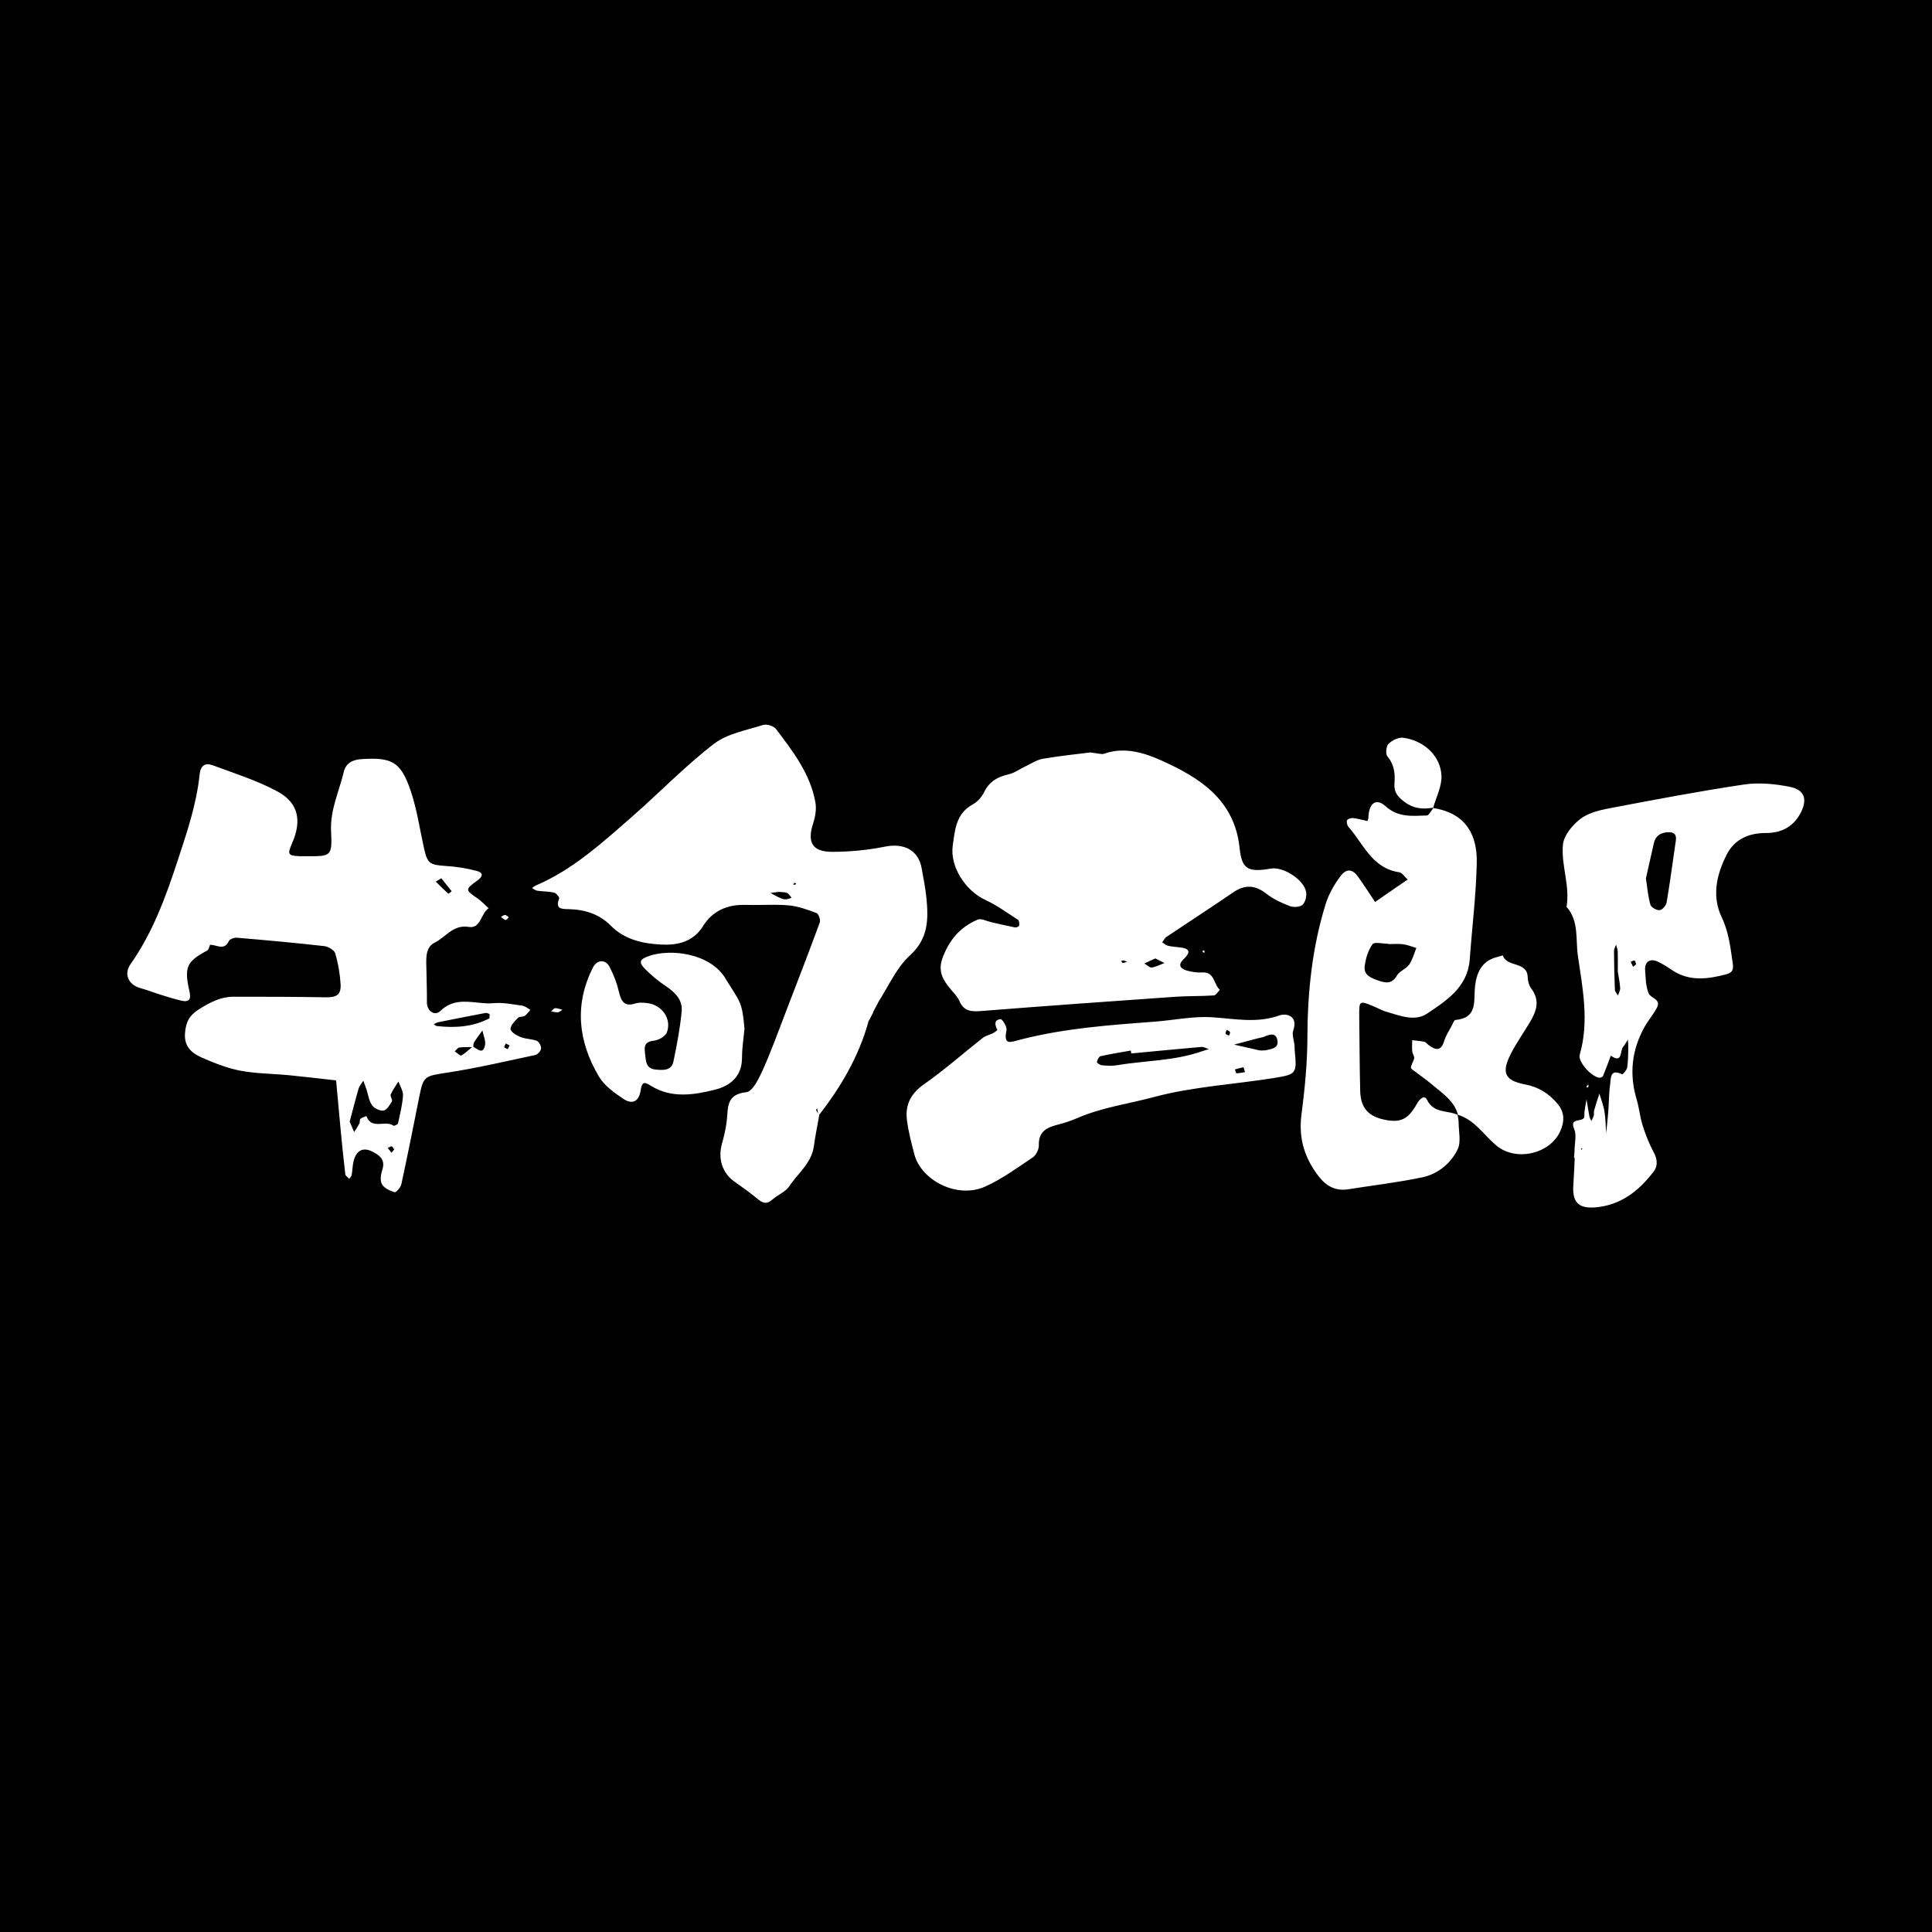
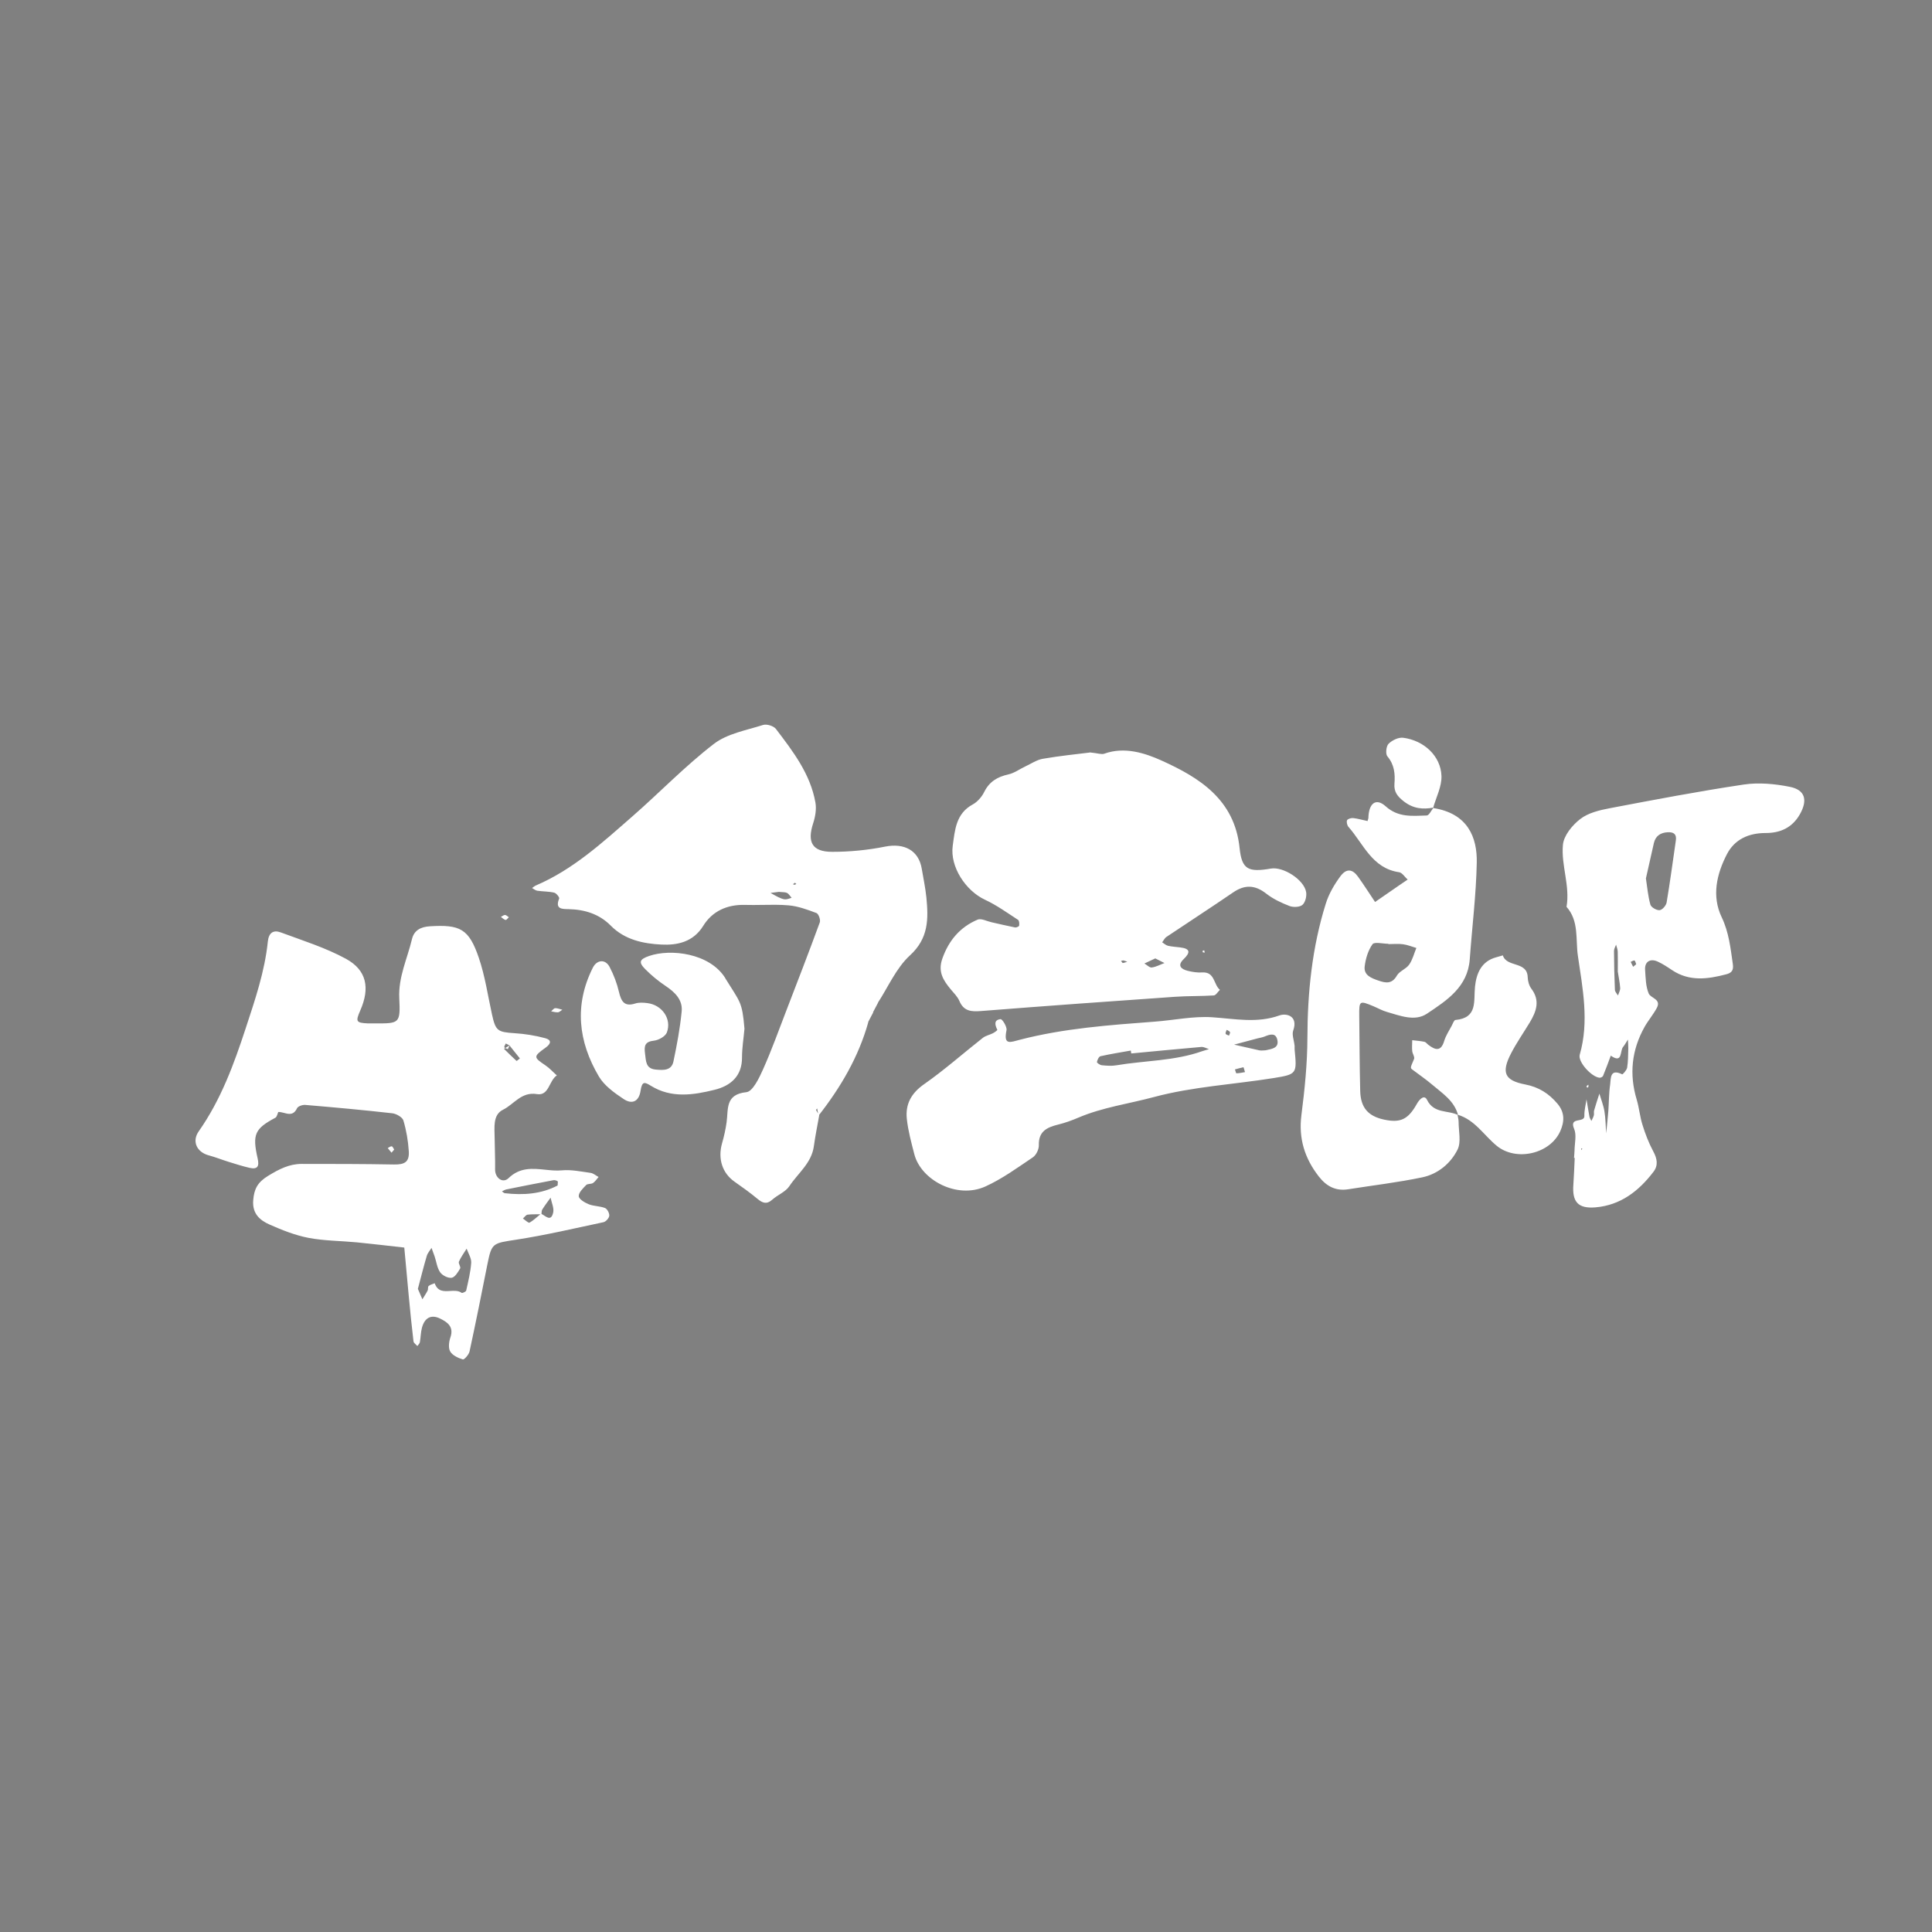
<svg xmlns="http://www.w3.org/2000/svg" data-bbox="-4.72 -5.06 309.78 309.78" viewBox="0 0 300 300" data-type="color">
  <rect x="0" y="0" width="300" height="300" fill="#808080" stroke="none" />
  <g>
-     <path d="M305.06-5.06v309.78H-4.72V-5.06h309.78z" fill="#000000" data-color="1" />
-     <path d="m186.78 147.88.29.04-.08-.36-.27.1.06.22Zm59.88 20.86-.02-.31-.3.23.13.26.19-.18ZM78.41 142.08c-.2-.01-.42.2-.63.3.24.17.47.41.73.47.13.03.33-.27.5-.42-.2-.13-.4-.35-.61-.36m7.8 14.48c-.22.02-.41.32-.62.49.35.06.7.17 1.05.15.21 0 .4-.22.69-.4-.42-.1-.78-.26-1.12-.24m136.33-31.08c.47-1.67 1.36-3.34 1.3-4.99-.11-3.07-2.69-5.49-5.93-5.92-.73-.1-1.73.38-2.28.93-.38.37-.5 1.58-.19 1.95 1.09 1.29 1.22 2.72 1.1 4.25-.1 1.26.45 1.97 1.47 2.76 1.47 1.13 2.94 1.26 4.6.95l-.08.07Zm3.81 47.62c2.67.79 4.07 3.18 6.06 4.82 3.02 2.49 8.32 1.28 9.89-2.29.65-1.48.69-2.89-.44-4.23-1.34-1.59-2.9-2.59-5.03-3-3.22-.62-3.71-1.86-2.19-4.81.86-1.67 1.95-3.22 2.92-4.83 1.02-1.7 1.63-3.39.23-5.24-.35-.47-.54-1.17-.56-1.78-.08-2.52-3.26-1.47-3.86-3.38l-1.01.29c-2.33.62-3.09 2.51-3.31 4.54-.24 2.26.46 4.88-3.04 5.2-.22.02-.42.58-.58.9-.41.77-.91 1.52-1.16 2.34-.51 1.73-1.41 1.43-2.48.61-.2-.15-.37-.41-.59-.46-.63-.13-1.27-.17-1.9-.25 0 .56-.06 1.13 0 1.69.04.42.42.92.28 1.24-.57 1.36-.63 1.36-.21 1.67 1 .76 2.05 1.47 3 2.28 1.6 1.37 3.47 2.52 4.05 4.76l-.07-.07Zm-113.7-21.18c-2.43-3.94-8.54-4.61-11.84-3.47-1.5.52-1.68.97-.61 2.05.96.97 2.04 1.86 3.18 2.62 1.45.97 2.65 2.15 2.48 3.93-.25 2.61-.74 5.22-1.28 7.79-.31 1.45-1.6 1.36-2.76 1.25-1.57-.15-1.49-1.32-1.65-2.48-.16-1.22-.02-1.85 1.4-2.01.72-.08 1.76-.66 1.99-1.27.79-2.1-.75-4.29-3.04-4.56-.61-.08-1.29-.12-1.86.06-1.72.55-2.19-.34-2.54-1.8-.31-1.34-.82-2.66-1.45-3.87-.65-1.25-1.97-1.15-2.61.12-2.91 5.8-2.25 11.48.94 16.88.85 1.44 2.41 2.55 3.85 3.51 1.3.87 2.38.4 2.63-1.31.23-1.53.67-1.32 1.6-.75 3.18 1.97 6.6 1.44 9.9.62 2.44-.6 4.27-2.09 4.25-5.03 0-1.48.25-2.97.38-4.45-.36-4.26-.66-4.07-2.97-7.82m77.85 7.99c-.06.21-.22.44-.16.61.05.14.34.2.52.29.06-.19.21-.42.15-.55-.08-.16-.33-.24-.51-.35m2.84 6.57c-.12-.4-.21-.76-.23-.76-.45.09-.89.22-1.33.34.08.21.16.61.23.6.44 0 .87-.11 1.33-.18m2.6-3.36c.25-.02.5 0 .74-.06.84-.19 1.91-.32 1.7-1.5-.22-1.27-1.17-.95-2.02-.6-.34.14-.72.19-1.07.28-1.21.32-2.43.65-3.64.97 1.31.3 2.62.6 3.93.89l.37.03Zm-20.26.47-.07-.46c-1.57.28-3.16.53-4.71.88-.25.06-.49.57-.55.9-.02.13.47.47.75.5.75.07 1.52.14 2.26.01 4.44-.75 9.02-.66 13.33-2.19.35-.12.71-.21 1.06-.32-.4-.12-.8-.37-1.19-.34-3.63.31-7.25.67-10.88 1.01m25.37-1.2c0 .11-.02.37 0 .62.36 3.71.36 3.82-3.26 4.4-6.19.99-12.54 1.33-18.56 2.94-3.9 1.05-7.99 1.6-11.75 3.2-1.03.44-2.1.83-3.18 1.09-1.73.43-3.03 1.06-2.97 3.2.02.63-.41 1.53-.93 1.88-2.39 1.61-4.76 3.34-7.36 4.52-4.42 2.01-10-.99-11.04-4.99-.47-1.82-.97-3.65-1.17-5.51-.24-2.28.69-3.99 2.7-5.39 3.16-2.21 6.06-4.79 9.1-7.18.44-.35 1.06-.46 1.57-.72.26-.13.71-.47.69-.52-.38-.76-.58-1.55.5-1.67.26-.03 1.03 1.2.92 1.72-.5 2.42.6 1.86 2.12 1.47 6.84-1.77 13.87-2.27 20.89-2.8 2.98-.22 5.99-.88 8.94-.68 3.52.23 6.93.97 10.45-.29 1.08-.38 2.92.09 2.12 2.35-.23.64.12 1.48.21 2.36m14.57-15.77v-.06c-.85 0-2.18-.34-2.47.07-.68.95-1.06 2.22-1.21 3.41-.19 1.4 1.02 1.85 2.12 2.23 1.13.39 2.11.58 2.88-.78.4-.69 1.42-1.01 1.9-1.69.53-.75.76-1.72 1.12-2.59-.69-.2-1.37-.49-2.08-.58-.74-.1-1.5-.02-2.26-.02m10.73 26.49c.06.37.17.74.17 1.11 0 1.45.42 3.12-.16 4.3-1.07 2.16-3.05 3.8-5.46 4.31-3.8.8-7.68 1.25-11.53 1.86-1.96.31-3.4-.49-4.57-2-2.18-2.81-3.15-5.88-2.69-9.51.51-3.97.92-7.99.93-11.99.02-7.09.73-14.06 2.85-20.83.47-1.52 1.32-2.99 2.28-4.28.93-1.25 1.87-1.13 2.73.07.92 1.28 1.77 2.62 2.65 3.93 1.22-.84 2.44-1.69 3.66-2.53.46-.32.93-.63 1.4-.95-.44-.39-.84-1.06-1.32-1.14-4.21-.61-5.53-4.39-7.87-7.04-.21-.24-.34-.78-.22-1.03.11-.22.65-.38.97-.34.74.09 1.47.31 2.21.46l.13-.44c.04-2.31 1.17-3.21 2.67-1.86 1.98 1.79 4.16 1.5 6.38 1.44.37 0 .72-.8 1.08-1.23l-.08.07c5.37.82 6.86 4.53 6.78 8.48-.1 5.01-.73 10.01-1.09 15.02-.32 4.31-3.59 6.39-6.64 8.43-1.88 1.26-4.17.32-6.23-.27-.72-.2-1.39-.59-2.08-.88-2.18-.91-2.23-.87-2.21 1.47.05 3.9.05 7.8.15 11.69.07 2.6 1.24 3.91 3.7 4.44 2.53.54 3.73 0 5.09-2.43.43-.77 1.17-1.49 1.59-.63 1.07 2.17 3.25 1.56 4.83 2.36l-.07-.07Zm19.25 5.51.13-.25-.18-.05.05.3Zm8.5-28.86c-.09-.21-.12-.5-.27-.59-.12-.06-.39.13-.59.21.13.26.25.51.38.76l.48-.39Zm-2.86 1.12c0-1.08.02-2.09-.01-3.09-.01-.36-.17-.72-.26-1.08-.11.32-.32.64-.32.97.01 2.01.05 4.03.14 6.04.01.3.31.59.48.88.12-.39.36-.79.34-1.17-.06-.87-.25-1.74-.37-2.54m4.37-14.44c.21 1.36.32 2.74.69 4.04.12.42.96.9 1.43.86.41-.03 1.01-.72 1.09-1.19.54-3.19.96-6.4 1.43-9.61.15-.99-.3-1.34-1.25-1.3-1.14.06-1.9.57-2.16 1.69-.42 1.81-.82 3.63-1.24 5.5m-11.16 43.37c.03-.38.07-.75.08-1.13.01-1.13.35-2.41-.06-3.37-.84-1.94 1.64-.85 1.59-2.02-.03-.85.21-1.71.33-2.57.15.9.29 1.8.46 2.7.04.23.2.44.3.66.13-.29.3-.57.38-.87.06-.24-.03-.52.04-.75.25-.88.54-1.75.82-2.62.27.92.64 1.83.79 2.78.18 1.11.18 2.26.26 3.39.12-1.16.25-2.31.34-3.47.1-1.37.08-2.75.28-4.1.13-.95-.06-2.55 1.87-1.6.08.04.7-.64.77-1.03.16-.99.15-2.01.18-3.01.01-.45-.04-.91-.06-1.36-.25.38-.46.8-.75 1.15-.52.6-.03 2.66-1.91 1.35-.39 1.05-.77 2.11-1.2 3.14-.06.15-.36.3-.53.29-1.25-.1-3.41-2.48-3.09-3.58 1.49-5.16.45-10.29-.29-15.37-.37-2.54.2-5.39-1.76-7.59.57-3.27-.86-6.45-.56-9.63.13-1.44 1.46-3.06 2.7-4.01 1.23-.95 2.98-1.37 4.57-1.67 6.93-1.32 13.86-2.64 20.83-3.68 2.3-.34 4.79-.11 7.1.35 2.42.47 2.84 2.07 1.6 4.26-1.19 2.1-3.06 2.93-5.35 2.92-2.62 0-4.79.99-5.98 3.28-1.6 3.09-2.39 6.5-.82 9.79 1.13 2.36 1.37 4.79 1.73 7.26.15 1.01-.19 1.39-1.03 1.61-2.86.75-5.69 1.14-8.37-.63-.73-.49-1.48-.99-2.27-1.35-1.18-.53-2.04.04-1.95 1.29.09 1.24.09 2.56.56 3.67.31.74 1.98.86 1.27 2.22-.55 1.04-1.34 1.95-1.92 2.98-2 3.58-2.4 7.34-1.21 11.29.38 1.28.49 2.63.89 3.9.44 1.41.97 2.81 1.67 4.11.61 1.12.81 2.17.05 3.17-2.29 3.01-5.13 5.22-9.05 5.54-2.67.21-3.6-.85-3.4-3.53.1-1.38.14-2.76.21-4.15h-.08Zm-69.37-30.45c-.22-.08-.41-.17-.62-.21l-.35.08.25.33c.23-.02.45-.12.71-.2m4.36-.52c-.59.28-1.14.53-1.69.79.39.22.8.67 1.15.62.67-.09 1.31-.45 1.97-.69-.44-.22-.88-.44-1.43-.72m-10.18-31.99c1.28.13 1.84.36 2.27.2 3.14-1.13 6.32-.09 8.87 1.06 5.86 2.64 11.35 6.04 12.13 13.58.35 3.37 1.36 3.8 4.87 3.2 1.9-.33 5.11 1.71 5.46 3.62.12.64-.11 1.61-.56 2.01-.41.37-1.42.41-2 .19-1.28-.49-2.57-1.1-3.63-1.93-1.75-1.37-3.34-1.42-5.15-.18-3.42 2.34-6.9 4.59-10.34 6.9-.29.19-.45.56-.67.84.3.19.58.46.91.54.61.14 1.24.17 1.87.25 1.63.19 1.61.81.54 1.84-1.03 1-.35 1.55.66 1.8.73.18 1.5.3 2.25.25 1.97-.12 1.74 1.89 2.74 2.7-.32.3-.62.84-.95.87-2 .13-4.02.07-6.02.21-10.04.7-20.07 1.42-30.1 2.21-1.54.12-2.71.05-3.39-1.57-.29-.67-.87-1.23-1.35-1.81-1.15-1.39-2.02-2.72-1.29-4.77 1.01-2.85 2.76-4.88 5.47-6.04.55-.24 1.42.24 2.14.4 1.23.27 2.44.57 3.67.81.2.04.62-.14.64-.27.05-.3.02-.79-.17-.91-1.68-1.09-3.32-2.28-5.13-3.12-3.01-1.4-5.46-5.13-5.01-8.38.34-2.42.48-5 3.11-6.42.73-.4 1.4-1.17 1.77-1.92.8-1.62 2.05-2.36 3.75-2.74.93-.2 1.76-.83 2.64-1.24.9-.42 1.78-1.03 2.73-1.19 2.67-.46 5.37-.73 7.29-.97m-45.84 20.54.26-.13-.21-.19-.32.23.27.09Zm-2.4 1.09c-.36.05-.85.11-1.34.17.4.22.78.46 1.19.65.34.15.7.33 1.05.35.34.02.69-.15 1.03-.24-.23-.26-.42-.61-.7-.75-.32-.16-.73-.11-1.23-.17m6.22 34.68c-.28 1.59-.61 3.18-.83 4.79-.35 2.65-2.48 4.21-3.82 6.24-.59.88-1.8 1.33-2.64 2.08-.86.77-1.5.54-2.29-.12-1.14-.95-2.35-1.81-3.57-2.67-1.9-1.33-2.62-3.56-1.94-5.96.31-1.08.56-2.19.71-3.3.28-2.03-.24-4.3 3.07-4.64.98-.1 1.97-2.17 2.57-3.51 1.34-2.99 2.44-6.07 3.62-9.13 1.76-4.57 3.53-9.14 5.21-13.73.14-.39-.19-1.31-.51-1.44-1.4-.53-2.86-1.07-4.34-1.2-1.37-.12-2.75-.09-4.13-.07-.89.01-1.78.03-2.67 0-2.75-.07-5.05.98-6.45 3.25-1.58 2.56-4.09 3.03-6.5 2.91-2.8-.14-5.69-.73-7.86-2.94-1.78-1.8-4.03-2.5-6.52-2.56-1.04-.02-2.17.02-1.49-1.65.07-.18-.44-.83-.77-.91-.85-.2-1.75-.17-2.63-.3-.28-.04-.54-.27-.81-.42.2-.13.38-.31.6-.4 5.77-2.47 10.33-6.66 14.96-10.71 4.26-3.72 8.2-7.83 12.67-11.27 2.08-1.6 5.03-2.11 7.64-2.94.56-.18 1.63.15 1.99.61 2.65 3.48 5.35 6.98 6.14 11.44.18 1.02-.02 2.2-.35 3.21-.96 2.94-.16 4.44 2.95 4.44 2.74 0 5.53-.27 8.22-.81 2.96-.59 5.21.57 5.69 3.43.25 1.49.57 2.98.72 4.48.32 3.3.36 6.32-2.55 8.98-2.15 1.97-3.38 4.91-5.03 7.43l-.26-.2.34.11c-.28.54-.57 1.08-.85 1.61l-.11-.26-.15-.1.35.27c-.28.53-.56 1.07-.84 1.6l-.2-.21.28.12c-1.51 5.41-4.3 10.14-7.73 14.52l-.21-1.12-.18.22c.15.28.32.55.49.82m-65.99 5.34c-.13-.18-.23-.48-.38-.5-.19-.03-.41.17-.62.27.19.24.39.48.59.72l.41-.49Zm17.91-16.17c-.19-.1-.39-.2-.58-.3-.08.2-.27.43-.22.58.05.14.35.2.54.3.09-.19.18-.39.26-.58m-10.59-25.96c-.51.31-.69.42-.86.53.64.63 1.28 1.27 1.95 1.88.03.03.34-.26.52-.39-.54-.68-1.09-1.37-1.61-2.01m-1.17 22.65c.16.11.3.28.45.29 2.84.32 5.61.15 8.19-1.2l.04-.62c-.16-.15-.48-.24-.7-.2-2.44.46-4.87.94-7.3 1.43-.22.05-.43.18-.69.3m-13.06 15.12c.28.65.49 1.14.71 1.64.27-.45.57-.88.81-1.35.11-.21.01-.59.16-.71.25-.22.62-.29.94-.43.46 1.32 1.43 1.26 2.39 1.2.64-.04 1.29-.08 1.79.29.11.08.67-.18.71-.35.32-1.43.68-2.87.78-4.32.04-.71-.45-1.46-.71-2.19-.41.67-.89 1.31-1.2 2.02-.12.27.33.82.19 1.06-.33.57-.8 1.35-1.31 1.44-.56.09-1.45-.36-1.79-.85-.48-.69-.58-1.63-.86-2.47-.15-.44-.32-.88-.48-1.32-.25.41-.61.8-.74 1.25-.49 1.65-.9 3.32-1.38 5.11m19.12-11.67c.68.3 1.54 1.37 1.89-.17.16-.7-.25-1.54-.4-2.32-.44.61-.9 1.21-1.3 1.85-.12.19-.08.48-.12.73h-.61c-.52 0-1.03 0-1.54.06-.27.04-.49.39-.73.6.35.23.85.73 1.02.64.65-.36 1.2-.92 1.79-1.39m-40.76-15.89c-.16.34-.23.85-.49.99-3.18 1.7-3.61 2.56-2.75 6.33.28 1.22-.02 1.73-1.26 1.45-1.09-.25-2.17-.6-3.24-.93-1.04-.32-2.05-.73-3.1-1.01-1.86-.5-2.64-2.18-1.55-3.73 3.44-4.89 5.46-10.4 7.3-16.02 1.45-4.41 2.95-8.8 3.43-13.44.14-1.38.86-1.85 2-1.43 3.42 1.27 6.95 2.37 10.13 4.1 3.24 1.77 3.75 4.55 2.23 8.01-.76 1.74-.66 1.93 1.14 2.02.22.01.45 0 .68 0h.46c3.8.02 3.96.01 3.77-3.91-.16-3.28 1.25-6.14 1.97-9.17.32-1.33 1.29-1.91 2.8-2 4.66-.28 6.04.37 7.58 4.89.97 2.84 1.4 5.86 2.05 8.81.56 2.54.87 2.73 3.47 2.9 1.61.1 3.25.36 4.8.78.96.26.97.82.02 1.49-1.91 1.36-1.83 1.49-.03 2.7.66.44 1.21 1.06 1.81 1.59-1.23.78-1.2 3.21-3.09 2.9-2.43-.4-3.56 1.58-5.26 2.42-1.64.8-1.32 2.8-1.31 4.43.01 1.61.1 3.22.07 4.83-.03 1.31 1.17 2.26 2.1 1.36 1.76-1.7 3.72-1.5 5.67-1.3.87.09 1.74.18 2.59.1 1.46-.14 2.98.19 4.46.39.44.06.83.42 1.25.64-.29.32-.52.71-.87.94-.3.19-.84.08-1.06.31-.49.51-1.19 1.18-1.15 1.74.03.46.94 1 1.57 1.25.79.31 1.72.27 2.51.58.35.14.69.81.66 1.2-.04.37-.53.92-.9 1-4.51.96-9.02 2.02-13.57 2.72-3.64.56-3.79.48-4.46 3.84-.89 4.51-1.8 9.03-2.77 13.52-.11.49-.82 1.29-1.04 1.23-.73-.22-1.61-.63-1.96-1.23-.32-.55-.2-1.52.03-2.19.57-1.66-.46-2.37-1.61-2.93-1.38-.67-2.39-.13-2.81 1.43-.19.72-.19 1.5-.32 2.24-.04.22-.25.4-.39.6-.21-.24-.56-.46-.6-.72-.28-2.36-.52-4.72-.74-7.08-.24-2.5-.46-4.99-.69-7.49-2.46-.27-4.91-.57-7.37-.81-2.51-.24-5.06-.23-7.52-.7-2.06-.4-4.08-1.2-6.02-2.06-1.52-.67-2.71-1.7-2.55-3.76.14-1.77.67-2.8 2.32-3.81 1.69-1.03 3.26-1.85 5.2-1.85 4.78 0 9.56 0 14.34.09 1.67.03 2.4-.4 2.3-2.05-.1-1.61-.38-3.24-.84-4.79-.15-.5-1.08-1.03-1.7-1.11-4.5-.51-9.02-.92-13.53-1.3-.42-.04-1.13.2-1.28.51-.53 1.12-1.28.93-2.02.73-.32-.08-.63-.16-.93-.14-.31-.07-.62-.15-.94-.22.34.05.67.09 1.01.14" fill="#ffffff" data-color="2" />
+     <path d="m186.78 147.88.29.04-.08-.36-.27.1.06.22Zm59.88 20.86-.02-.31-.3.23.13.26.19-.18ZM78.41 142.08c-.2-.01-.42.2-.63.3.24.17.47.41.73.47.13.03.33-.27.5-.42-.2-.13-.4-.35-.61-.36m7.8 14.48c-.22.02-.41.32-.62.49.35.06.7.17 1.05.15.21 0 .4-.22.69-.4-.42-.1-.78-.26-1.12-.24m136.33-31.08c.47-1.67 1.36-3.34 1.3-4.99-.11-3.07-2.69-5.49-5.93-5.92-.73-.1-1.73.38-2.28.93-.38.37-.5 1.58-.19 1.95 1.09 1.29 1.22 2.72 1.1 4.25-.1 1.26.45 1.97 1.47 2.76 1.47 1.13 2.94 1.26 4.6.95l-.08.07Zm3.81 47.62c2.67.79 4.07 3.18 6.06 4.82 3.02 2.49 8.32 1.28 9.89-2.29.65-1.48.69-2.89-.44-4.23-1.34-1.59-2.9-2.59-5.03-3-3.22-.62-3.71-1.86-2.19-4.81.86-1.67 1.95-3.22 2.92-4.83 1.02-1.7 1.63-3.39.23-5.24-.35-.47-.54-1.17-.56-1.78-.08-2.52-3.26-1.47-3.86-3.38l-1.01.29c-2.33.62-3.09 2.51-3.31 4.54-.24 2.26.46 4.88-3.04 5.2-.22.02-.42.58-.58.9-.41.77-.91 1.52-1.16 2.34-.51 1.73-1.41 1.43-2.48.61-.2-.15-.37-.41-.59-.46-.63-.13-1.27-.17-1.9-.25 0 .56-.06 1.13 0 1.69.04.42.42.92.28 1.24-.57 1.36-.63 1.36-.21 1.67 1 .76 2.05 1.47 3 2.28 1.6 1.37 3.47 2.52 4.05 4.76l-.07-.07Zm-113.7-21.18c-2.43-3.94-8.54-4.61-11.84-3.47-1.5.52-1.68.97-.61 2.05.96.97 2.04 1.86 3.18 2.62 1.45.97 2.65 2.15 2.48 3.93-.25 2.61-.74 5.22-1.28 7.79-.31 1.45-1.6 1.36-2.76 1.25-1.57-.15-1.49-1.32-1.65-2.48-.16-1.22-.02-1.85 1.4-2.01.72-.08 1.76-.66 1.99-1.27.79-2.1-.75-4.29-3.04-4.56-.61-.08-1.29-.12-1.86.06-1.72.55-2.19-.34-2.54-1.8-.31-1.34-.82-2.66-1.45-3.87-.65-1.25-1.97-1.15-2.61.12-2.91 5.8-2.25 11.48.94 16.88.85 1.44 2.41 2.55 3.85 3.51 1.3.87 2.38.4 2.63-1.31.23-1.53.67-1.32 1.6-.75 3.18 1.97 6.6 1.44 9.9.62 2.44-.6 4.27-2.09 4.25-5.03 0-1.48.25-2.97.38-4.45-.36-4.26-.66-4.07-2.97-7.82m77.85 7.99c-.06.21-.22.44-.16.61.05.14.34.2.52.29.06-.19.21-.42.15-.55-.08-.16-.33-.24-.51-.35m2.84 6.57c-.12-.4-.21-.76-.23-.76-.45.09-.89.22-1.33.34.08.21.16.61.23.6.44 0 .87-.11 1.33-.18m2.6-3.36c.25-.02.5 0 .74-.06.84-.19 1.91-.32 1.7-1.5-.22-1.27-1.17-.95-2.02-.6-.34.14-.72.19-1.07.28-1.21.32-2.43.65-3.64.97 1.31.3 2.62.6 3.93.89l.37.03Zm-20.26.47-.07-.46c-1.57.28-3.16.53-4.71.88-.25.06-.49.57-.55.9-.02.13.47.47.75.5.75.07 1.52.14 2.26.01 4.44-.75 9.02-.66 13.33-2.19.35-.12.71-.21 1.06-.32-.4-.12-.8-.37-1.19-.34-3.63.31-7.25.67-10.88 1.01m25.37-1.2c0 .11-.02.37 0 .62.36 3.71.36 3.82-3.26 4.4-6.19.99-12.54 1.33-18.56 2.94-3.9 1.05-7.99 1.6-11.75 3.2-1.03.44-2.1.83-3.18 1.09-1.73.43-3.03 1.06-2.97 3.2.02.63-.41 1.53-.93 1.88-2.39 1.61-4.76 3.34-7.36 4.52-4.42 2.01-10-.99-11.04-4.99-.47-1.82-.97-3.65-1.17-5.51-.24-2.28.69-3.99 2.7-5.39 3.16-2.21 6.06-4.79 9.1-7.18.44-.35 1.06-.46 1.57-.72.26-.13.71-.47.69-.52-.38-.76-.58-1.55.5-1.67.26-.03 1.03 1.2.92 1.72-.5 2.42.6 1.86 2.12 1.47 6.84-1.77 13.87-2.27 20.89-2.8 2.98-.22 5.99-.88 8.94-.68 3.52.23 6.93.97 10.45-.29 1.08-.38 2.92.09 2.12 2.35-.23.64.12 1.48.21 2.36m14.57-15.77v-.06c-.85 0-2.18-.34-2.47.07-.68.95-1.06 2.22-1.21 3.41-.19 1.4 1.02 1.85 2.12 2.23 1.13.39 2.11.58 2.88-.78.4-.69 1.42-1.01 1.9-1.69.53-.75.76-1.72 1.12-2.59-.69-.2-1.37-.49-2.08-.58-.74-.1-1.5-.02-2.26-.02m10.73 26.49c.06.37.17.74.17 1.11 0 1.45.42 3.12-.16 4.3-1.07 2.16-3.05 3.8-5.46 4.31-3.8.8-7.68 1.25-11.53 1.86-1.96.31-3.4-.49-4.57-2-2.18-2.81-3.15-5.88-2.69-9.51.51-3.97.92-7.99.93-11.99.02-7.09.73-14.06 2.85-20.83.47-1.52 1.32-2.99 2.28-4.28.93-1.25 1.87-1.13 2.73.07.92 1.28 1.77 2.62 2.65 3.93 1.22-.84 2.44-1.69 3.66-2.53.46-.32.93-.63 1.4-.95-.44-.39-.84-1.06-1.32-1.14-4.21-.61-5.53-4.39-7.87-7.04-.21-.24-.34-.78-.22-1.03.11-.22.65-.38.97-.34.74.09 1.47.31 2.21.46l.13-.44c.04-2.31 1.17-3.21 2.67-1.86 1.98 1.79 4.16 1.5 6.38 1.44.37 0 .72-.8 1.08-1.23l-.08.07c5.37.82 6.86 4.53 6.78 8.48-.1 5.01-.73 10.01-1.09 15.02-.32 4.31-3.59 6.39-6.64 8.43-1.88 1.26-4.17.32-6.23-.27-.72-.2-1.39-.59-2.08-.88-2.18-.91-2.23-.87-2.21 1.47.05 3.9.05 7.8.15 11.69.07 2.6 1.24 3.91 3.7 4.44 2.53.54 3.73 0 5.09-2.43.43-.77 1.17-1.49 1.59-.63 1.07 2.17 3.25 1.56 4.83 2.36l-.07-.07Zm19.25 5.51.13-.25-.18-.05.05.3Zm8.5-28.86c-.09-.21-.12-.5-.27-.59-.12-.06-.39.13-.59.21.13.26.25.51.38.76l.48-.39Zm-2.86 1.12c0-1.08.02-2.09-.01-3.09-.01-.36-.17-.72-.26-1.08-.11.32-.32.64-.32.97.01 2.01.05 4.03.14 6.04.01.3.31.59.48.88.12-.39.36-.79.34-1.17-.06-.87-.25-1.74-.37-2.54m4.37-14.44c.21 1.36.32 2.74.69 4.04.12.42.96.9 1.43.86.41-.03 1.01-.72 1.09-1.19.54-3.19.96-6.4 1.43-9.61.15-.99-.3-1.34-1.25-1.3-1.14.06-1.9.57-2.16 1.69-.42 1.81-.82 3.63-1.24 5.5m-11.16 43.37c.03-.38.07-.75.08-1.13.01-1.13.35-2.41-.06-3.37-.84-1.94 1.64-.85 1.59-2.02-.03-.85.21-1.71.33-2.57.15.9.29 1.8.46 2.7.04.23.2.44.3.66.13-.29.3-.57.38-.87.06-.24-.03-.52.04-.75.25-.88.54-1.75.82-2.62.27.92.64 1.83.79 2.78.18 1.11.18 2.26.26 3.39.12-1.16.25-2.31.34-3.47.1-1.37.08-2.75.28-4.1.13-.95-.06-2.55 1.87-1.6.08.04.7-.64.77-1.03.16-.99.15-2.01.18-3.01.01-.45-.04-.91-.06-1.36-.25.38-.46.8-.75 1.15-.52.6-.03 2.66-1.91 1.35-.39 1.05-.77 2.11-1.2 3.14-.06.15-.36.3-.53.29-1.25-.1-3.41-2.48-3.09-3.58 1.49-5.16.45-10.29-.29-15.37-.37-2.54.2-5.39-1.76-7.59.57-3.27-.86-6.45-.56-9.63.13-1.44 1.46-3.06 2.7-4.01 1.23-.95 2.98-1.37 4.57-1.67 6.93-1.32 13.86-2.64 20.83-3.68 2.3-.34 4.79-.11 7.1.35 2.42.47 2.84 2.07 1.6 4.26-1.19 2.1-3.06 2.93-5.35 2.92-2.62 0-4.79.99-5.98 3.28-1.6 3.09-2.39 6.5-.82 9.79 1.13 2.36 1.37 4.79 1.73 7.26.15 1.01-.19 1.39-1.03 1.61-2.86.75-5.69 1.14-8.37-.63-.73-.49-1.48-.99-2.27-1.35-1.18-.53-2.04.04-1.95 1.29.09 1.24.09 2.56.56 3.67.31.74 1.98.86 1.27 2.22-.55 1.04-1.34 1.95-1.92 2.98-2 3.58-2.4 7.34-1.21 11.29.38 1.28.49 2.63.89 3.9.44 1.41.97 2.81 1.67 4.11.61 1.12.81 2.17.05 3.17-2.29 3.01-5.13 5.22-9.05 5.54-2.67.21-3.6-.85-3.4-3.53.1-1.38.14-2.76.21-4.15h-.08Zm-69.37-30.45c-.22-.08-.41-.17-.62-.21l-.35.08.25.33c.23-.02.45-.12.71-.2m4.36-.52c-.59.28-1.14.53-1.69.79.39.22.8.67 1.15.62.67-.09 1.31-.45 1.97-.69-.44-.22-.88-.44-1.43-.72m-10.18-31.99c1.28.13 1.84.36 2.27.2 3.14-1.13 6.32-.09 8.87 1.06 5.86 2.64 11.35 6.04 12.13 13.58.35 3.37 1.36 3.8 4.87 3.2 1.9-.33 5.11 1.71 5.46 3.62.12.64-.11 1.61-.56 2.01-.41.37-1.42.41-2 .19-1.28-.49-2.57-1.1-3.63-1.93-1.75-1.37-3.34-1.42-5.15-.18-3.42 2.34-6.9 4.59-10.34 6.9-.29.19-.45.56-.67.84.3.19.58.46.91.54.61.14 1.24.17 1.87.25 1.63.19 1.61.81.54 1.84-1.03 1-.35 1.55.66 1.8.73.18 1.5.3 2.25.25 1.97-.12 1.74 1.89 2.74 2.7-.32.3-.62.84-.95.87-2 .13-4.02.07-6.02.21-10.04.7-20.07 1.42-30.1 2.21-1.54.12-2.71.05-3.39-1.57-.29-.67-.87-1.23-1.35-1.81-1.15-1.39-2.02-2.72-1.29-4.77 1.01-2.85 2.76-4.88 5.47-6.04.55-.24 1.42.24 2.14.4 1.23.27 2.44.57 3.67.81.2.04.62-.14.64-.27.05-.3.02-.79-.17-.91-1.68-1.09-3.32-2.28-5.13-3.12-3.01-1.4-5.46-5.13-5.01-8.38.34-2.42.48-5 3.11-6.42.73-.4 1.4-1.17 1.77-1.92.8-1.62 2.05-2.36 3.75-2.74.93-.2 1.76-.83 2.64-1.24.9-.42 1.78-1.03 2.73-1.19 2.67-.46 5.37-.73 7.29-.97m-45.84 20.54.26-.13-.21-.19-.32.23.27.09Zm-2.4 1.09c-.36.05-.85.11-1.34.17.4.22.78.46 1.19.65.34.15.7.33 1.05.35.34.02.69-.15 1.03-.24-.23-.26-.42-.61-.7-.75-.32-.16-.73-.11-1.23-.17m6.22 34.68c-.28 1.59-.61 3.18-.83 4.79-.35 2.65-2.48 4.21-3.82 6.24-.59.88-1.8 1.33-2.64 2.08-.86.77-1.5.54-2.29-.12-1.14-.95-2.35-1.81-3.57-2.67-1.9-1.33-2.62-3.56-1.94-5.96.31-1.08.56-2.19.71-3.3.28-2.03-.24-4.3 3.07-4.64.98-.1 1.97-2.17 2.57-3.51 1.34-2.99 2.44-6.07 3.62-9.13 1.76-4.57 3.53-9.14 5.21-13.73.14-.39-.19-1.31-.51-1.44-1.4-.53-2.86-1.07-4.34-1.2-1.37-.12-2.75-.09-4.13-.07-.89.01-1.78.03-2.67 0-2.75-.07-5.05.98-6.45 3.25-1.58 2.56-4.09 3.03-6.5 2.91-2.8-.14-5.69-.73-7.86-2.94-1.78-1.8-4.03-2.5-6.52-2.56-1.04-.02-2.17.02-1.49-1.65.07-.18-.44-.83-.77-.91-.85-.2-1.75-.17-2.63-.3-.28-.04-.54-.27-.81-.42.2-.13.38-.31.6-.4 5.77-2.47 10.33-6.66 14.96-10.71 4.26-3.72 8.2-7.83 12.67-11.27 2.08-1.6 5.03-2.11 7.64-2.94.56-.18 1.63.15 1.99.61 2.65 3.48 5.35 6.98 6.14 11.44.18 1.02-.02 2.2-.35 3.21-.96 2.94-.16 4.44 2.95 4.44 2.74 0 5.53-.27 8.22-.81 2.96-.59 5.21.57 5.69 3.43.25 1.49.57 2.98.72 4.48.32 3.3.36 6.32-2.55 8.98-2.15 1.97-3.38 4.91-5.03 7.43l-.26-.2.34.11c-.28.54-.57 1.08-.85 1.61l-.11-.26-.15-.1.35.27c-.28.53-.56 1.07-.84 1.6l-.2-.21.28.12c-1.51 5.41-4.3 10.14-7.73 14.52l-.21-1.12-.18.22c.15.28.32.55.49.82m-65.99 5.34c-.13-.18-.23-.48-.38-.5-.19-.03-.41.17-.62.27.19.24.39.48.59.72l.41-.49Zm17.91-16.17c-.19-.1-.39-.2-.58-.3-.08.2-.27.43-.22.58.05.14.35.2.54.3.09-.19.18-.39.26-.58c-.51.31-.69.42-.86.53.64.63 1.28 1.27 1.95 1.88.03.03.34-.26.52-.39-.54-.68-1.09-1.37-1.61-2.01m-1.17 22.65c.16.11.3.28.45.29 2.84.32 5.61.15 8.19-1.2l.04-.62c-.16-.15-.48-.24-.7-.2-2.44.46-4.87.94-7.3 1.43-.22.05-.43.18-.69.3m-13.06 15.12c.28.65.49 1.14.71 1.64.27-.45.57-.88.81-1.35.11-.21.01-.59.16-.71.25-.22.62-.29.94-.43.46 1.32 1.43 1.26 2.39 1.2.64-.04 1.29-.08 1.79.29.11.08.67-.18.71-.35.32-1.43.68-2.87.78-4.32.04-.71-.45-1.46-.71-2.19-.41.67-.89 1.31-1.2 2.02-.12.27.33.82.19 1.06-.33.57-.8 1.35-1.31 1.44-.56.09-1.45-.36-1.79-.85-.48-.69-.58-1.63-.86-2.47-.15-.44-.32-.88-.48-1.32-.25.41-.61.8-.74 1.25-.49 1.65-.9 3.32-1.38 5.11m19.12-11.67c.68.3 1.54 1.37 1.89-.17.16-.7-.25-1.54-.4-2.32-.44.61-.9 1.21-1.3 1.85-.12.19-.08.48-.12.73h-.61c-.52 0-1.03 0-1.54.06-.27.04-.49.39-.73.6.35.23.85.73 1.02.64.65-.36 1.2-.92 1.79-1.39m-40.76-15.89c-.16.34-.23.85-.49.99-3.18 1.7-3.61 2.56-2.75 6.33.28 1.22-.02 1.73-1.26 1.45-1.09-.25-2.17-.6-3.24-.93-1.04-.32-2.05-.73-3.1-1.01-1.86-.5-2.64-2.18-1.55-3.73 3.44-4.89 5.46-10.4 7.3-16.02 1.45-4.41 2.95-8.8 3.43-13.44.14-1.38.86-1.85 2-1.43 3.42 1.27 6.95 2.37 10.13 4.1 3.24 1.77 3.75 4.55 2.23 8.01-.76 1.74-.66 1.93 1.14 2.02.22.01.45 0 .68 0h.46c3.8.02 3.96.01 3.77-3.91-.16-3.28 1.25-6.14 1.97-9.17.32-1.33 1.29-1.91 2.8-2 4.66-.28 6.04.37 7.58 4.89.97 2.84 1.4 5.86 2.05 8.81.56 2.54.87 2.73 3.47 2.9 1.61.1 3.25.36 4.8.78.96.26.97.82.02 1.49-1.91 1.36-1.83 1.49-.03 2.7.66.44 1.21 1.06 1.81 1.59-1.23.78-1.2 3.21-3.09 2.9-2.43-.4-3.56 1.58-5.26 2.42-1.64.8-1.32 2.8-1.31 4.43.01 1.61.1 3.22.07 4.83-.03 1.31 1.17 2.26 2.1 1.36 1.76-1.7 3.72-1.5 5.67-1.3.87.09 1.74.18 2.59.1 1.46-.14 2.98.19 4.46.39.44.06.83.42 1.25.64-.29.32-.52.71-.87.94-.3.19-.84.08-1.06.31-.49.51-1.19 1.18-1.15 1.74.03.46.94 1 1.57 1.25.79.31 1.72.27 2.51.58.35.14.69.81.66 1.2-.04.37-.53.92-.9 1-4.51.96-9.02 2.02-13.57 2.72-3.64.56-3.79.48-4.46 3.84-.89 4.51-1.8 9.03-2.77 13.52-.11.49-.82 1.29-1.04 1.23-.73-.22-1.61-.63-1.96-1.23-.32-.55-.2-1.52.03-2.19.57-1.66-.46-2.37-1.61-2.93-1.38-.67-2.39-.13-2.81 1.43-.19.72-.19 1.5-.32 2.24-.04.22-.25.4-.39.6-.21-.24-.56-.46-.6-.72-.28-2.36-.52-4.72-.74-7.08-.24-2.5-.46-4.99-.69-7.49-2.46-.27-4.91-.57-7.37-.81-2.51-.24-5.06-.23-7.52-.7-2.06-.4-4.08-1.2-6.02-2.06-1.52-.67-2.71-1.7-2.55-3.76.14-1.77.67-2.8 2.32-3.81 1.69-1.03 3.26-1.85 5.2-1.85 4.78 0 9.56 0 14.34.09 1.67.03 2.4-.4 2.3-2.05-.1-1.61-.38-3.24-.84-4.79-.15-.5-1.08-1.03-1.7-1.11-4.5-.51-9.02-.92-13.53-1.3-.42-.04-1.13.2-1.28.51-.53 1.12-1.28.93-2.02.73-.32-.08-.63-.16-.93-.14-.31-.07-.62-.15-.94-.22.34.05.67.09 1.01.14" fill="#ffffff" data-color="2" />
  </g>
</svg>